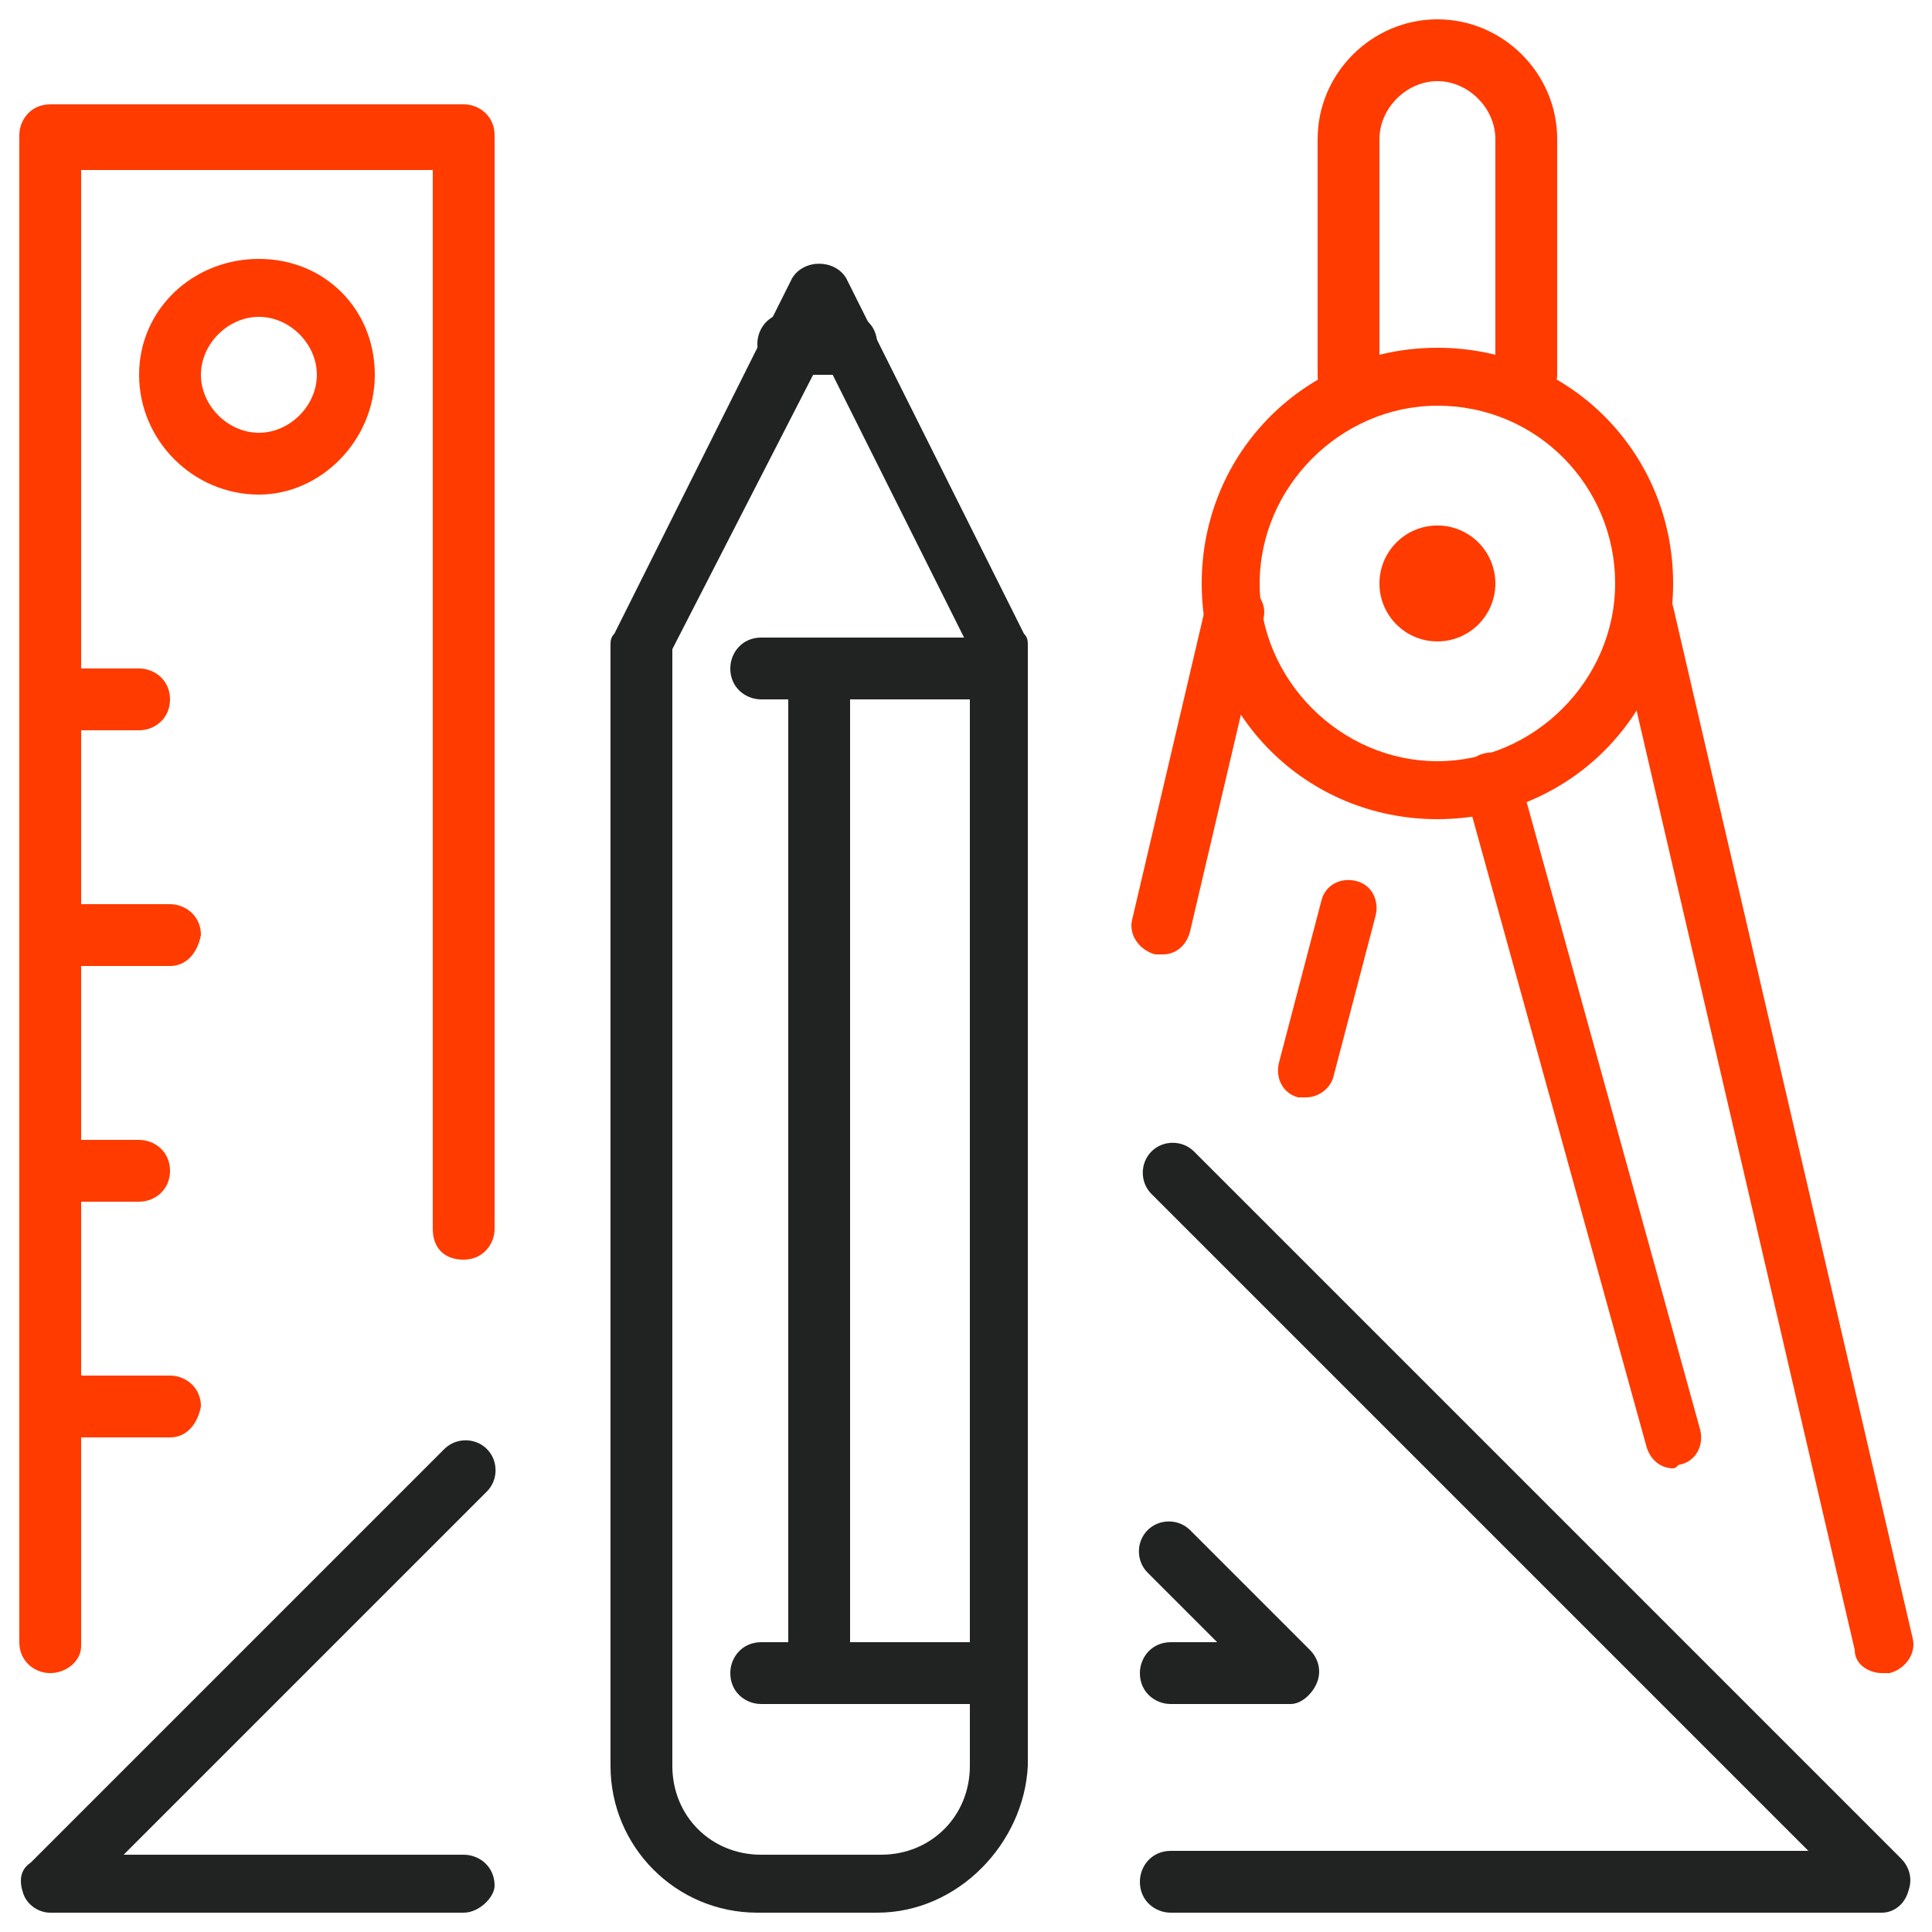
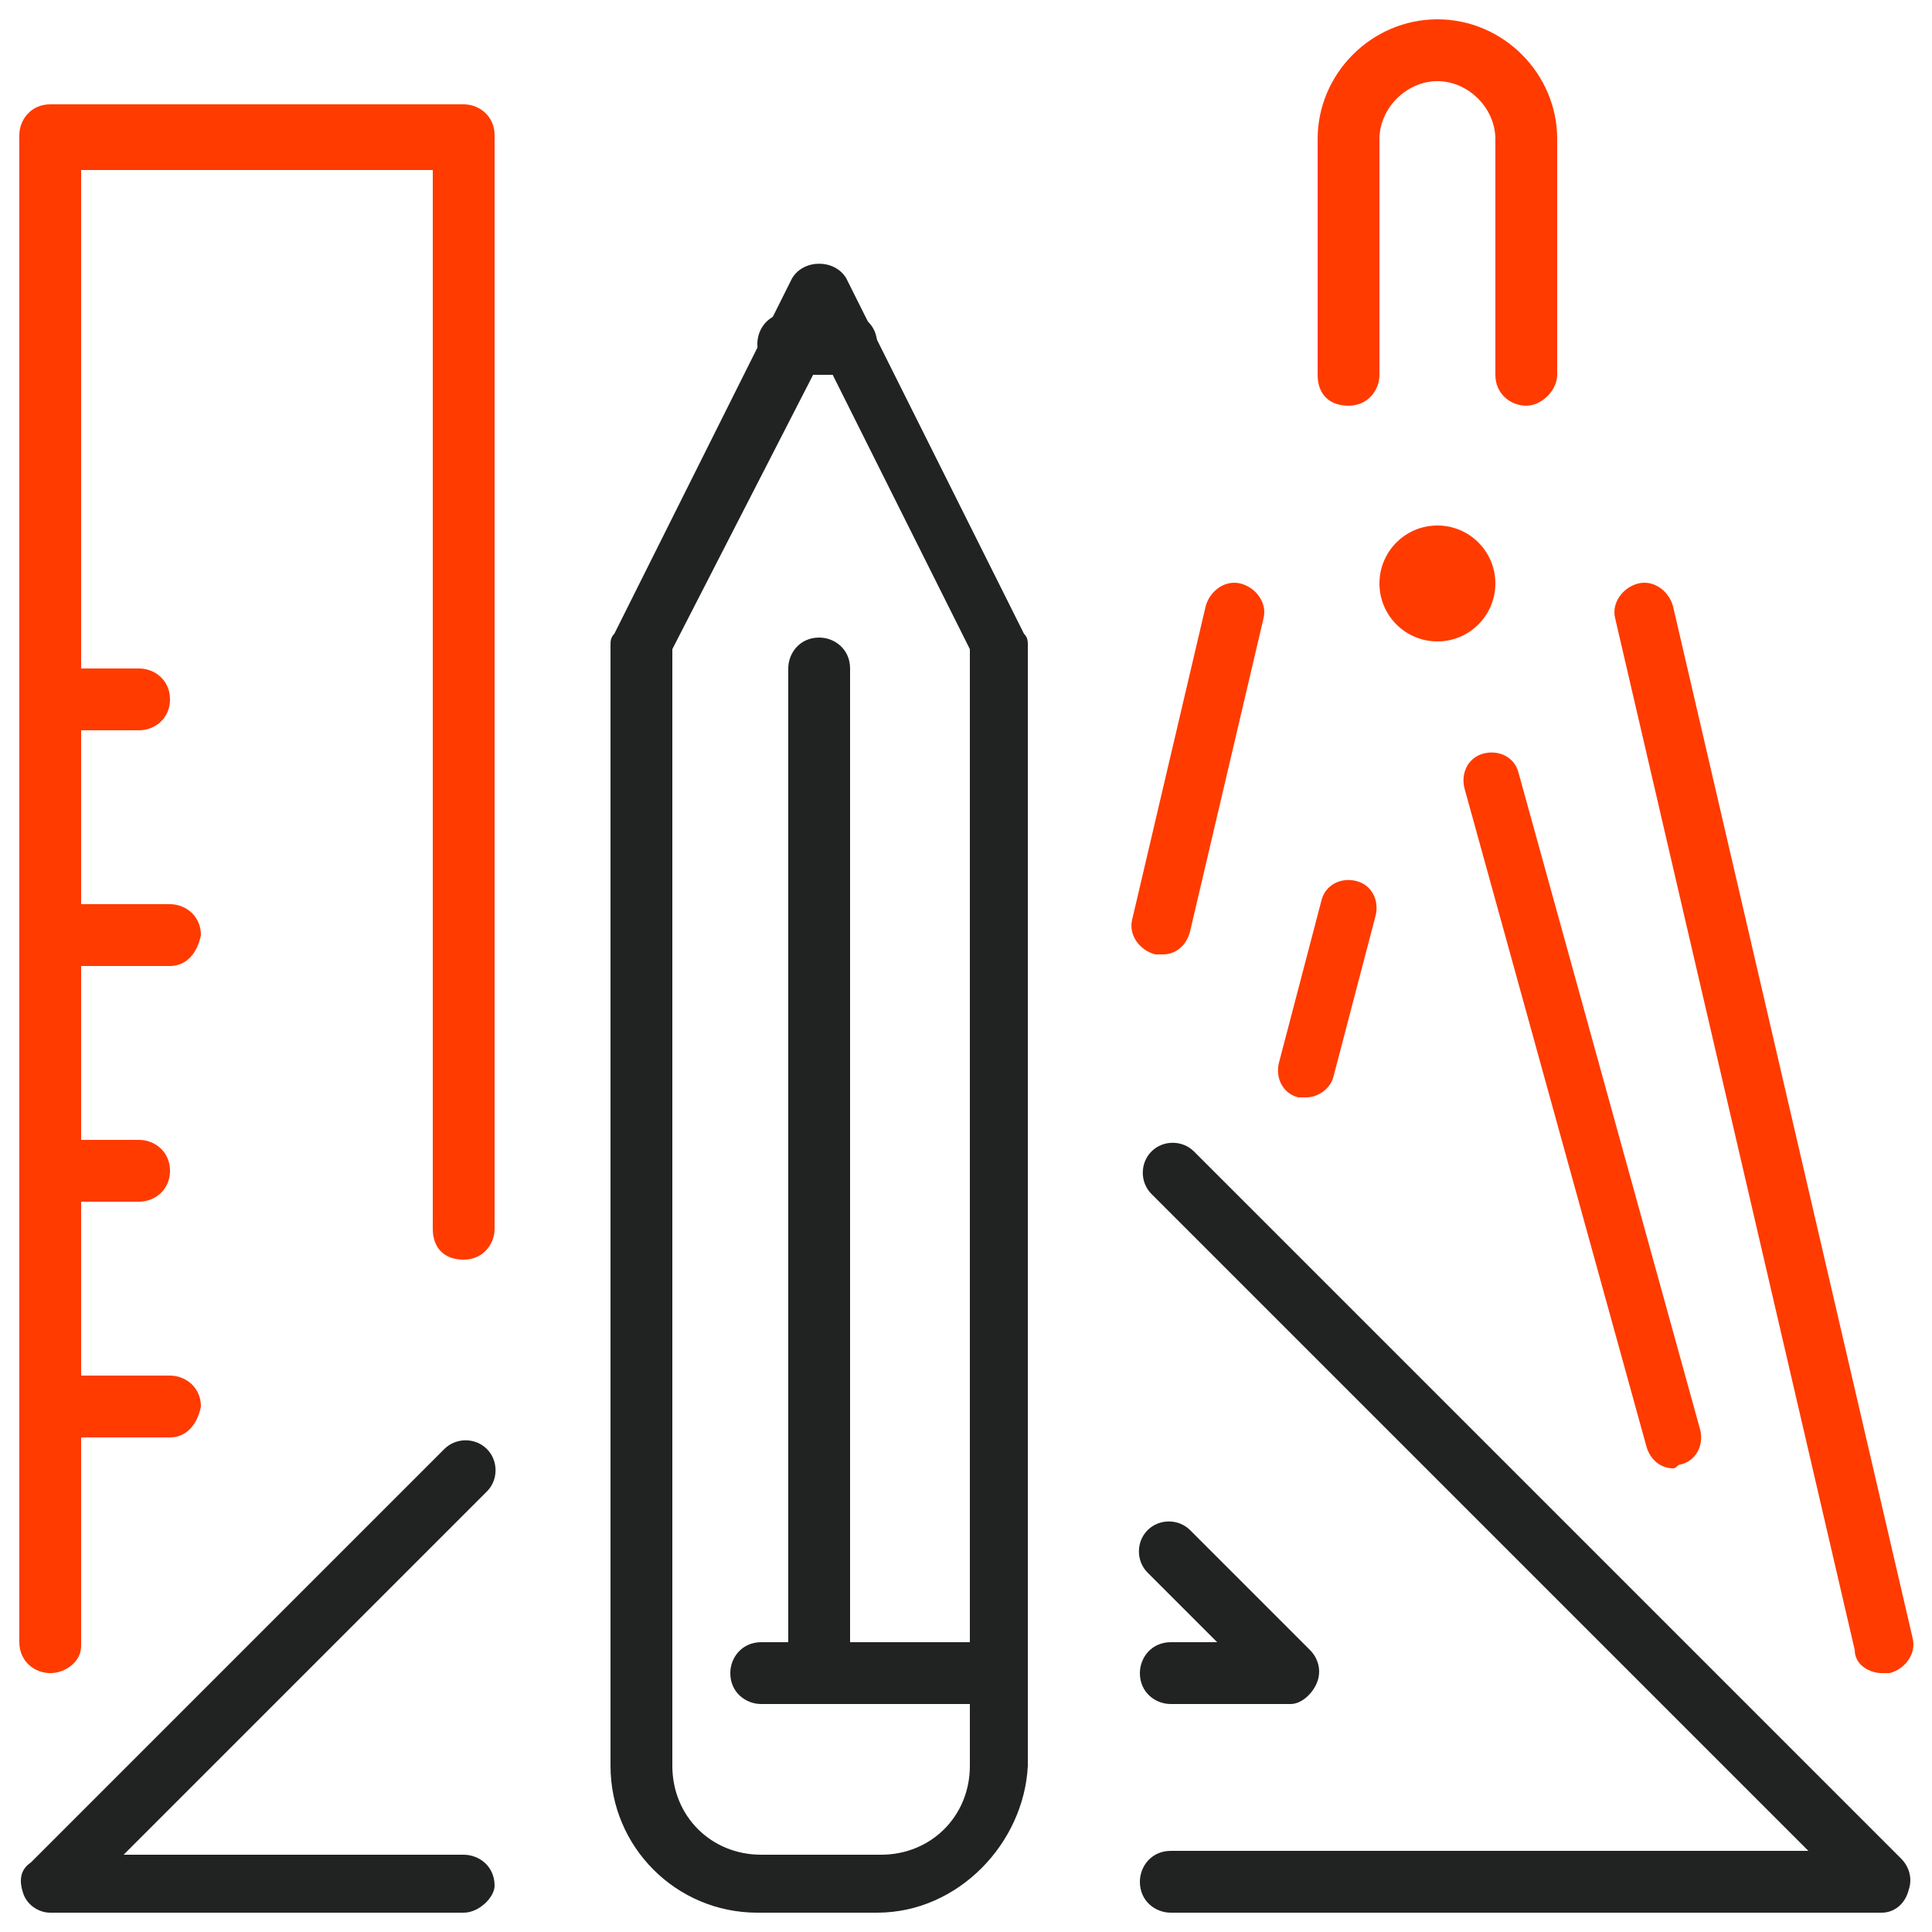
<svg xmlns="http://www.w3.org/2000/svg" version="1.1" id="Layer_1" x="0px" y="0px" width="50px" height="50px" viewBox="0 0 50 50" style="enable-background:new 0 0 50 50;" xml:space="preserve">
  <style type="text/css">
	.st0{display:none;}
	.st1{display:inline;}
	.st2{fill:#FF3B00;}
	.st3{fill:#212222;}
	.st4{fill:#FC3E03;}
	.st5{display:inline;fill:#FC3E03;}
</style>
  <g id="political_sciences_1_" class="st0">
    <g class="st1">
-       <path class="st2" d="M42.6,49.5h-6.1c-0.4,0-0.8-0.3-0.8-0.8V34.2c0-0.8-0.7-1.5-1.5-1.5s-1.5,0.7-1.5,1.5v14.5    c0,0.4-0.3,0.8-0.8,0.8h-4.6c-0.4,0-0.8-0.3-0.8-0.8V34.2c0-0.8-0.7-1.5-1.5-1.5s-1.5,0.7-1.5,1.5v14.5c0,0.4-0.3,0.8-0.8,0.8    h-4.6c-0.4,0-0.8-0.3-0.8-0.8V34.2c0-0.8-0.7-1.5-1.5-1.5s-1.5,0.7-1.5,1.5v14.5c0,0.4-0.3,0.8-0.8,0.8H7.4    c-0.4,0-0.8-0.3-0.8-0.8V31.9c0-0.4,0.3-0.8,0.8-0.8s0.8,0.3,0.8,0.8v16.1h4.6V34.2c0-1.7,1.4-3.1,3.1-3.1s3.1,1.4,3.1,3.1v13.8    h3.1V34.2c0-1.7,1.4-3.1,3.1-3.1s3.1,1.4,3.1,3.1v13.8h3.1V34.2c0-1.7,1.4-3.1,3.1-3.1s3.1,1.4,3.1,3.1v13.8h4.6V31.9    c0-0.4,0.3-0.8,0.8-0.8c0.4,0,0.8,0.3,0.8,0.8v16.8C43.3,49.1,43,49.5,42.6,49.5z" />
-     </g>
+       </g>
    <g class="st1">
      <path class="st2" d="M42.6,26.5c-0.2,0-0.3-0.1-0.5-0.2L25,13L7.9,26.4c-0.3,0.3-0.8,0.2-1.1-0.1c-0.3-0.3-0.2-0.8,0.1-1.1    l17.6-13.8c0.3-0.2,0.7-0.2,0.9,0l17.6,13.8c0.3,0.3,0.4,0.7,0.1,1.1C43,26.4,42.8,26.5,42.6,26.5z" />
    </g>
    <g class="st1">
      <path class="st2" d="M25,25.8c-0.1,0-0.2,0-0.3-0.1c-0.5-0.2-2.7-1.3-2.7-3v-3.1c0-0.4,0.3-0.8,0.8-0.8h4.6c0.4,0,0.8,0.3,0.8,0.8    v3.1c0,1.7-2.3,2.8-2.7,3C25.2,25.7,25.1,25.8,25,25.8z M23.5,20.4v2.3c0,0.4,0.8,1,1.5,1.4c0.8-0.4,1.5-1,1.5-1.4v-2.3H23.5z" />
    </g>
    <g class="st1">
      <path class="st3" d="M48.7,47.2c-0.4,0-0.8-0.3-0.8-0.8V18.9H37.2c-0.4,0-0.8-0.3-0.8-0.8s0.3-0.8,0.8-0.8h11.5    c0.4,0,0.8,0.3,0.8,0.8v28.3C49.5,46.8,49.1,47.2,48.7,47.2z" />
    </g>
    <g class="st1">
      <path class="st3" d="M1.3,47.2c-0.4,0-0.8-0.3-0.8-0.8V18.1c0-0.4,0.3-0.8,0.8-0.8h12.2c0.4,0,0.8,0.3,0.8,0.8s-0.3,0.8-0.8,0.8    H2.1v27.5C2.1,46.8,1.7,47.2,1.3,47.2z" />
    </g>
    <g class="st1">
-       <path class="st3" d="M42.3,18.9c-0.4,0-0.7-0.3-0.7-0.6C40.2,11.1,33.2,5.9,25,5.9c-8.2,0-15.2,5.2-16.6,12.4    c-0.1,0.4-0.5,0.7-0.9,0.6c-0.4-0.1-0.7-0.5-0.6-0.9C8.4,10.1,16,4.4,25,4.4c9,0,16.6,5.7,18.1,13.6c0.1,0.4-0.2,0.8-0.6,0.9    C42.4,18.9,42.4,18.9,42.3,18.9z" />
-     </g>
+       </g>
    <g class="st1">
      <path class="st3" d="M29.6,5.9c-0.4,0-0.8-0.3-0.8-0.8c0-1.7-1.7-3.1-3.8-3.1s-3.8,1.4-3.8,3.1c0,0.4-0.3,0.8-0.8,0.8    c-0.4,0-0.8-0.3-0.8-0.8c0-2.5,2.4-4.6,5.4-4.6s5.4,2.1,5.4,4.6C30.4,5.6,30,5.9,29.6,5.9z" />
    </g>
    <g class="st1">
      <path class="st2" d="M44.9,29.6H5.1c-0.4,0-0.8-0.3-0.8-0.8s0.3-0.8,0.8-0.8h39.7c0.4,0,0.8,0.3,0.8,0.8S45.3,29.6,44.9,29.6z" />
    </g>
    <g class="st1">
      <path class="st3" d="M5.9,22.7H1.3c-0.4,0-0.8-0.3-0.8-0.8c0-0.4,0.3-0.8,0.8-0.8h4.6c0.4,0,0.8,0.3,0.8,0.8    C6.7,22.4,6.3,22.7,5.9,22.7z" />
    </g>
    <g class="st1">
      <path class="st3" d="M48.7,22.7h-4.6c-0.4,0-0.8-0.3-0.8-0.8c0-0.4,0.3-0.8,0.8-0.8h4.6c0.4,0,0.8,0.3,0.8,0.8    C49.5,22.4,49.1,22.7,48.7,22.7z" />
    </g>
  </g>
  <g id="tools-engineering-tech_draw_x0A__1_">
    <g>
      <g>
        <path class="st3" d="M33.4,44.1h-3.1c-0.4,0-0.8-0.3-0.8-0.8c0-0.4,0.3-0.8,0.8-0.8h1.2l-1.8-1.8c-0.3-0.3-0.3-0.8,0-1.1     s0.8-0.3,1.1,0l3.1,3.1c0.2,0.2,0.3,0.5,0.2,0.8S33.7,44.1,33.4,44.1z" />
      </g>
      <g>
        <path class="st3" d="M48.7,49.5H30.3c-0.4,0-0.8-0.3-0.8-0.8c0-0.4,0.3-0.8,0.8-0.8h16.5l-17-17c-0.3-0.3-0.3-0.8,0-1.1     s0.8-0.3,1.1,0l18.3,18.3c0.2,0.2,0.3,0.5,0.2,0.8C49.3,49.3,49,49.5,48.7,49.5z" />
      </g>
      <g>
        <path class="st3" d="M12,49.5H1.3c-0.3,0-0.6-0.2-0.7-0.5s-0.1-0.6,0.2-0.8l10.7-10.7c0.3-0.3,0.8-0.3,1.1,0     c0.3,0.3,0.3,0.8,0,1.1l-9.4,9.4H12c0.4,0,0.8,0.3,0.8,0.8C12.8,49.1,12.4,49.5,12,49.5z" />
      </g>
    </g>
    <g>
      <g>
        <g>
          <path class="st2" d="M48.7,43.3c-0.3,0-0.7-0.2-0.7-0.6L41.8,16c-0.1-0.4,0.2-0.8,0.6-0.9c0.4-0.1,0.8,0.2,0.9,0.6l6.2,26.7      c0.1,0.4-0.2,0.8-0.6,0.9C48.8,43.3,48.8,43.3,48.7,43.3z" />
        </g>
        <g>
          <path class="st2" d="M43.3,38c-0.3,0-0.6-0.2-0.7-0.6l-4.7-17c-0.1-0.4,0.1-0.8,0.5-0.9c0.4-0.1,0.8,0.1,0.9,0.5L44,37      c0.1,0.4-0.1,0.8-0.5,0.9C43.4,37.9,43.4,38,43.3,38z" />
        </g>
        <g>
          <path class="st2" d="M33.8,28.4c-0.1,0-0.1,0-0.2,0c-0.4-0.1-0.6-0.5-0.5-0.9l1.1-4.2c0.1-0.4,0.5-0.6,0.9-0.5      c0.4,0.1,0.6,0.5,0.5,0.9l-1.1,4.2C34.4,28.2,34.1,28.4,33.8,28.4z" />
        </g>
        <g>
          <path class="st2" d="M30.1,24.7c-0.1,0-0.1,0-0.2,0c-0.4-0.1-0.7-0.5-0.6-0.9l1.9-8.1c0.1-0.4,0.5-0.7,0.9-0.6      c0.4,0.1,0.7,0.5,0.6,0.9l-1.9,8.1C30.7,24.5,30.4,24.7,30.1,24.7z" />
        </g>
      </g>
      <g>
        <path class="st2" d="M39.5,10.5c-0.4,0-0.8-0.3-0.8-0.8V3.6c0-0.8-0.7-1.5-1.5-1.5s-1.5,0.7-1.5,1.5v6.1c0,0.4-0.3,0.8-0.8,0.8     s-0.8-0.3-0.8-0.8V3.6c0-1.7,1.4-3.1,3.1-3.1s3.1,1.4,3.1,3.1v6.1C40.3,10.1,39.9,10.5,39.5,10.5z" />
      </g>
      <g>
        <circle class="st2" cx="37.2" cy="15.1" r="1.5" />
      </g>
      <g>
-         <path class="st2" d="M37.2,21.2c-3.4,0-6.1-2.7-6.1-6.1s2.7-6.1,6.1-6.1c3.4,0,6.1,2.7,6.1,6.1S40.6,21.2,37.2,21.2z M37.2,10.5     c-2.5,0-4.6,2.1-4.6,4.6s2.1,4.6,4.6,4.6s4.6-2.1,4.6-4.6S39.8,10.5,37.2,10.5z" />
-       </g>
+         </g>
    </g>
    <g>
      <g>
        <path class="st3" d="M22.7,49.5h-3.1c-2.1,0-3.8-1.7-3.8-3.8v-29c0-0.1,0-0.2,0.1-0.3l4.6-9.2c0.3-0.5,1.1-0.5,1.4,0l4.6,9.2     c0.1,0.1,0.1,0.2,0.1,0.3v29C26.5,47.7,24.8,49.5,22.7,49.5z M17.4,16.8v28.9c0,1.3,1,2.3,2.3,2.3h3.1c1.3,0,2.3-1,2.3-2.3V16.8     l-3.8-7.6L17.4,16.8z" />
      </g>
      <g>
-         <path class="st3" d="M25.8,18.1h-6.1c-0.4,0-0.8-0.3-0.8-0.8c0-0.4,0.3-0.8,0.8-0.8h6.1c0.4,0,0.8,0.3,0.8,0.8     C26.5,17.8,26.2,18.1,25.8,18.1z" />
-       </g>
+         </g>
      <g>
        <path class="st3" d="M21.9,9.7h-1.5c-0.4,0-0.8-0.3-0.8-0.8c0-0.4,0.3-0.8,0.8-0.8h1.5c0.4,0,0.8,0.3,0.8,0.8     C22.7,9.4,22.4,9.7,21.9,9.7z" />
      </g>
      <g>
        <path class="st3" d="M21.2,44.1c-0.4,0-0.8-0.3-0.8-0.8v-26c0-0.4,0.3-0.8,0.8-0.8c0.4,0,0.8,0.3,0.8,0.8v26     C21.9,43.8,21.6,44.1,21.2,44.1z" />
      </g>
      <g>
        <path class="st3" d="M25.8,44.1h-6.1c-0.4,0-0.8-0.3-0.8-0.8c0-0.4,0.3-0.8,0.8-0.8h6.1c0.4,0,0.8,0.3,0.8,0.8     C26.5,43.8,26.2,44.1,25.8,44.1z" />
      </g>
    </g>
    <g>
      <g>
        <path class="st2" d="M3.6,18.9H1.3c-0.4,0-0.8-0.3-0.8-0.8s0.3-0.8,0.8-0.8h2.3c0.4,0,0.8,0.3,0.8,0.8S4,18.9,3.6,18.9z" />
      </g>
      <g>
        <g>
          <path class="st2" d="M1.3,43.3c-0.4,0-0.8-0.3-0.8-0.8v-39c0-0.4,0.3-0.8,0.8-0.8H12c0.4,0,0.8,0.3,0.8,0.8v28.3      c0,0.4-0.3,0.8-0.8,0.8s-0.8-0.3-0.8-0.8V4.4H2.1v38.2C2.1,43,1.7,43.3,1.3,43.3z" />
        </g>
        <g>
          <path class="st2" d="M4.4,25H1.3c-0.4,0-0.8-0.3-0.8-0.8c0-0.4,0.3-0.8,0.8-0.8h3.1c0.4,0,0.8,0.3,0.8,0.8      C5.1,24.7,4.8,25,4.4,25z" />
        </g>
        <g>
          <path class="st2" d="M3.6,31.1H1.3c-0.4,0-0.8-0.3-0.8-0.8c0-0.4,0.3-0.8,0.8-0.8h2.3c0.4,0,0.8,0.3,0.8,0.8      C4.4,30.8,4,31.1,3.6,31.1z" />
        </g>
        <g>
          <path class="st2" d="M4.4,37.2H1.3c-0.4,0-0.8-0.3-0.8-0.8c0-0.4,0.3-0.8,0.8-0.8h3.1c0.4,0,0.8,0.3,0.8,0.8      C5.1,36.9,4.8,37.2,4.4,37.2z" />
        </g>
      </g>
      <g>
-         <path class="st2" d="M6.7,12.8c-1.7,0-3.1-1.4-3.1-3.1S5,6.7,6.7,6.7S9.7,8,9.7,9.7S8.3,12.8,6.7,12.8z M6.7,8.2     c-0.8,0-1.5,0.7-1.5,1.5s0.7,1.5,1.5,1.5s1.5-0.7,1.5-1.5S7.5,8.2,6.7,8.2z" />
-       </g>
+         </g>
    </g>
  </g>
  <g id="drama" class="st0">
    <g class="st1">
      <g>
        <path class="st4" d="M22.1,14.5c-0.2,0-0.4-0.1-0.5-0.2c-0.3-0.3-0.3-0.8-0.1-1.1c0.1-0.1,2.7-3,7.7-1c0.4,0.2,0.6,0.6,0.4,1     c-0.2,0.4-0.6,0.6-1,0.4c-4-1.6-5.9,0.5-6,0.6C22.5,14.4,22.3,14.5,22.1,14.5z" />
      </g>
      <g>
        <path class="st4" d="M42.8,14.5c-0.2,0-0.4-0.1-0.6-0.3c-0.1-0.1-2.1-2.2-6-0.6c-0.4,0.2-0.8,0-1-0.4c-0.2-0.4,0-0.8,0.4-1     c5-2,7.6,0.8,7.7,1c0.3,0.3,0.3,0.8-0.1,1.1C43.1,14.4,42.9,14.5,42.8,14.5z" />
      </g>
      <g>
        <path class="st4" d="M32.5,31.6c-4.4,0-8.1-4.3-8.1-7.9c0-0.2,0.1-0.5,0.3-0.6c0.2-0.1,0.4-0.2,0.6-0.1c0,0,3.3,0.7,7.2,0.7     c3.9,0,7-0.7,7-0.7c0.2-0.1,0.5,0,0.7,0.1c0.2,0.1,0.3,0.4,0.3,0.6C40.5,27.2,36.8,31.6,32.5,31.6z M26.1,24.6     c0.6,2.4,3.3,5.4,6.5,5.4c3.2,0,5.7-3,6.3-5.4c-1.3,0.2-3.6,0.6-6.3,0.6C29.8,25.2,27.4,24.8,26.1,24.6z" />
      </g>
    </g>
    <g class="st1">
      <g id="_x3C_Trazado_x3E__6_">
        <path class="st3" d="M25.6,49.3c-1.3,0-2.5-0.2-3.8-0.6l-0.7-0.2C15,46.5,10.1,42,7.6,36.1L1.2,20.6c-0.1-0.2-0.1-0.5,0-0.7     c0.1-0.2,0.3-0.3,0.5-0.4C5,19,9.1,17.9,13.4,16.3c0.4-0.1,0.8,0.1,1,0.4c0.1,0.4-0.1,0.8-0.4,1c-4.1,1.5-7.8,2.6-11,3.2l6,14.6     c2.3,5.5,6.9,9.7,12.6,11.5l0.7,0.2c5.1,1.6,10.7-0.7,13.2-5.5l0.3-0.7c0.3-0.6,0.6-1.1,0.8-1.7c0.2-0.4,0.6-0.6,1-0.4     c0.4,0.2,0.6,0.6,0.4,1c-0.3,0.6-0.5,1.2-0.8,1.8l-0.3,0.7C34.6,46.8,30.2,49.3,25.6,49.3z" />
      </g>
      <g>
        <g>
          <path class="st3" d="M12.8,29.4c-1.2,0-2-0.4-2.1-0.4c-0.4-0.2-0.5-0.6-0.4-1c0.2-0.4,0.6-0.5,1-0.4c0.1,0.1,2.7,1.2,5.8-1.8      c0.3-0.3,0.8-0.3,1.1,0c0.3,0.3,0.3,0.8,0,1.1C16.1,28.9,14.2,29.4,12.8,29.4z" />
        </g>
      </g>
      <g>
        <path class="st3" d="M20.3,43.5C20.3,43.5,20.2,43.5,20.3,43.5c-0.4,0-0.6-0.2-0.7-0.5c-1.1-2.6-0.2-7.1,2.8-9.4     c0.3-0.3,0.8-0.2,1.1,0.1c0.3,0.3,0.2,0.8-0.1,1.1c-1.9,1.5-2.8,4.1-2.7,6.2c1-1.2,2.8-2.9,5.2-3.9c0.7-0.3,1.4-0.5,2.2-0.7     c0.4-0.1,0.8,0.2,0.9,0.6c0.1,0.4-0.2,0.8-0.6,0.9c-0.7,0.1-1.3,0.3-1.9,0.6C23,40,21,43.1,20.9,43.2     C20.8,43.4,20.6,43.5,20.3,43.5z" />
      </g>
    </g>
    <path class="st5" d="M32.4,38.3c-2.9,0-5.8-1-8.1-3l-0.6-0.5C18.8,30.7,16,24.6,16,18.2V1.5c0-0.2,0.1-0.5,0.3-0.6   c0.2-0.1,0.4-0.2,0.7-0.1c8.3,2,22.7,2,31,0c0.2-0.1,0.5,0,0.7,0.1c0.2,0.1,0.3,0.4,0.3,0.6v16.7c0,6.4-2.8,12.5-7.8,16.6l-0.6,0.5   C38.2,37.3,35.3,38.3,32.4,38.3z M17.5,2.4v15.8c0,6,2.6,11.6,7.2,15.5l0.6,0.5c4.1,3.5,10.1,3.5,14.3,0l0.6-0.5   c4.6-3.8,7.2-9.5,7.2-15.5V2.4C39,4.2,25.9,4.2,17.5,2.4z" />
  </g>
</svg>